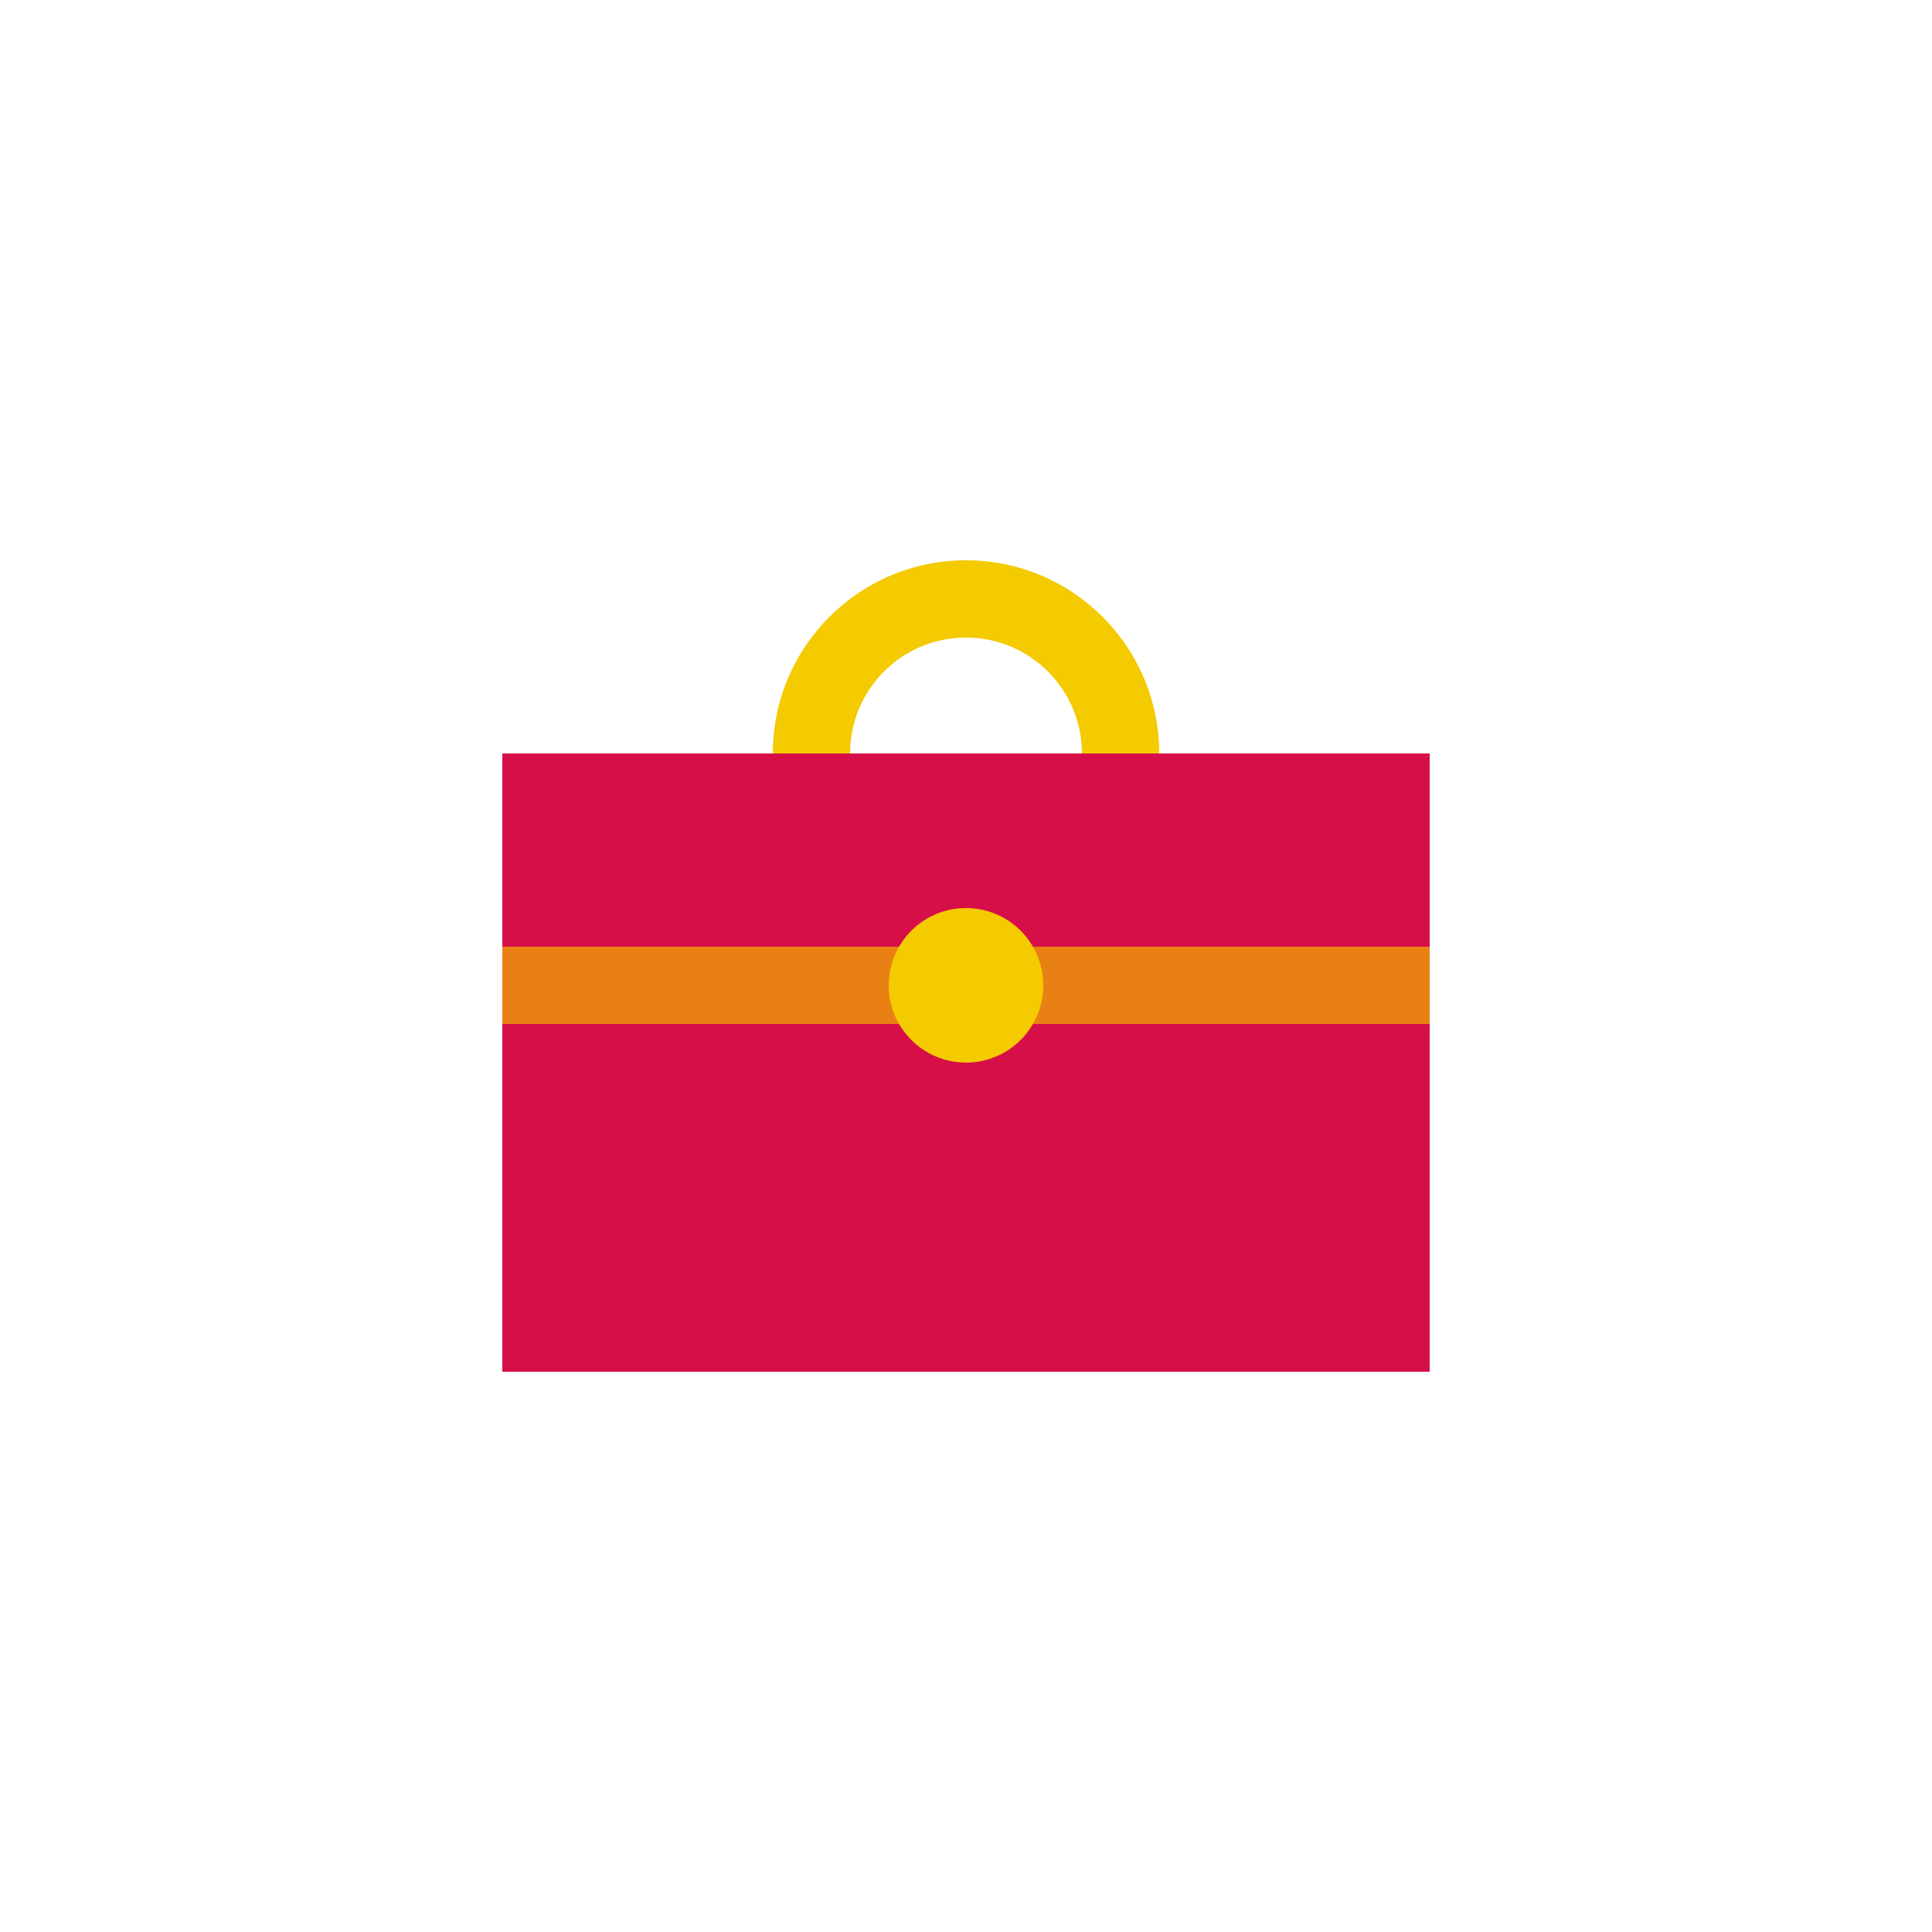
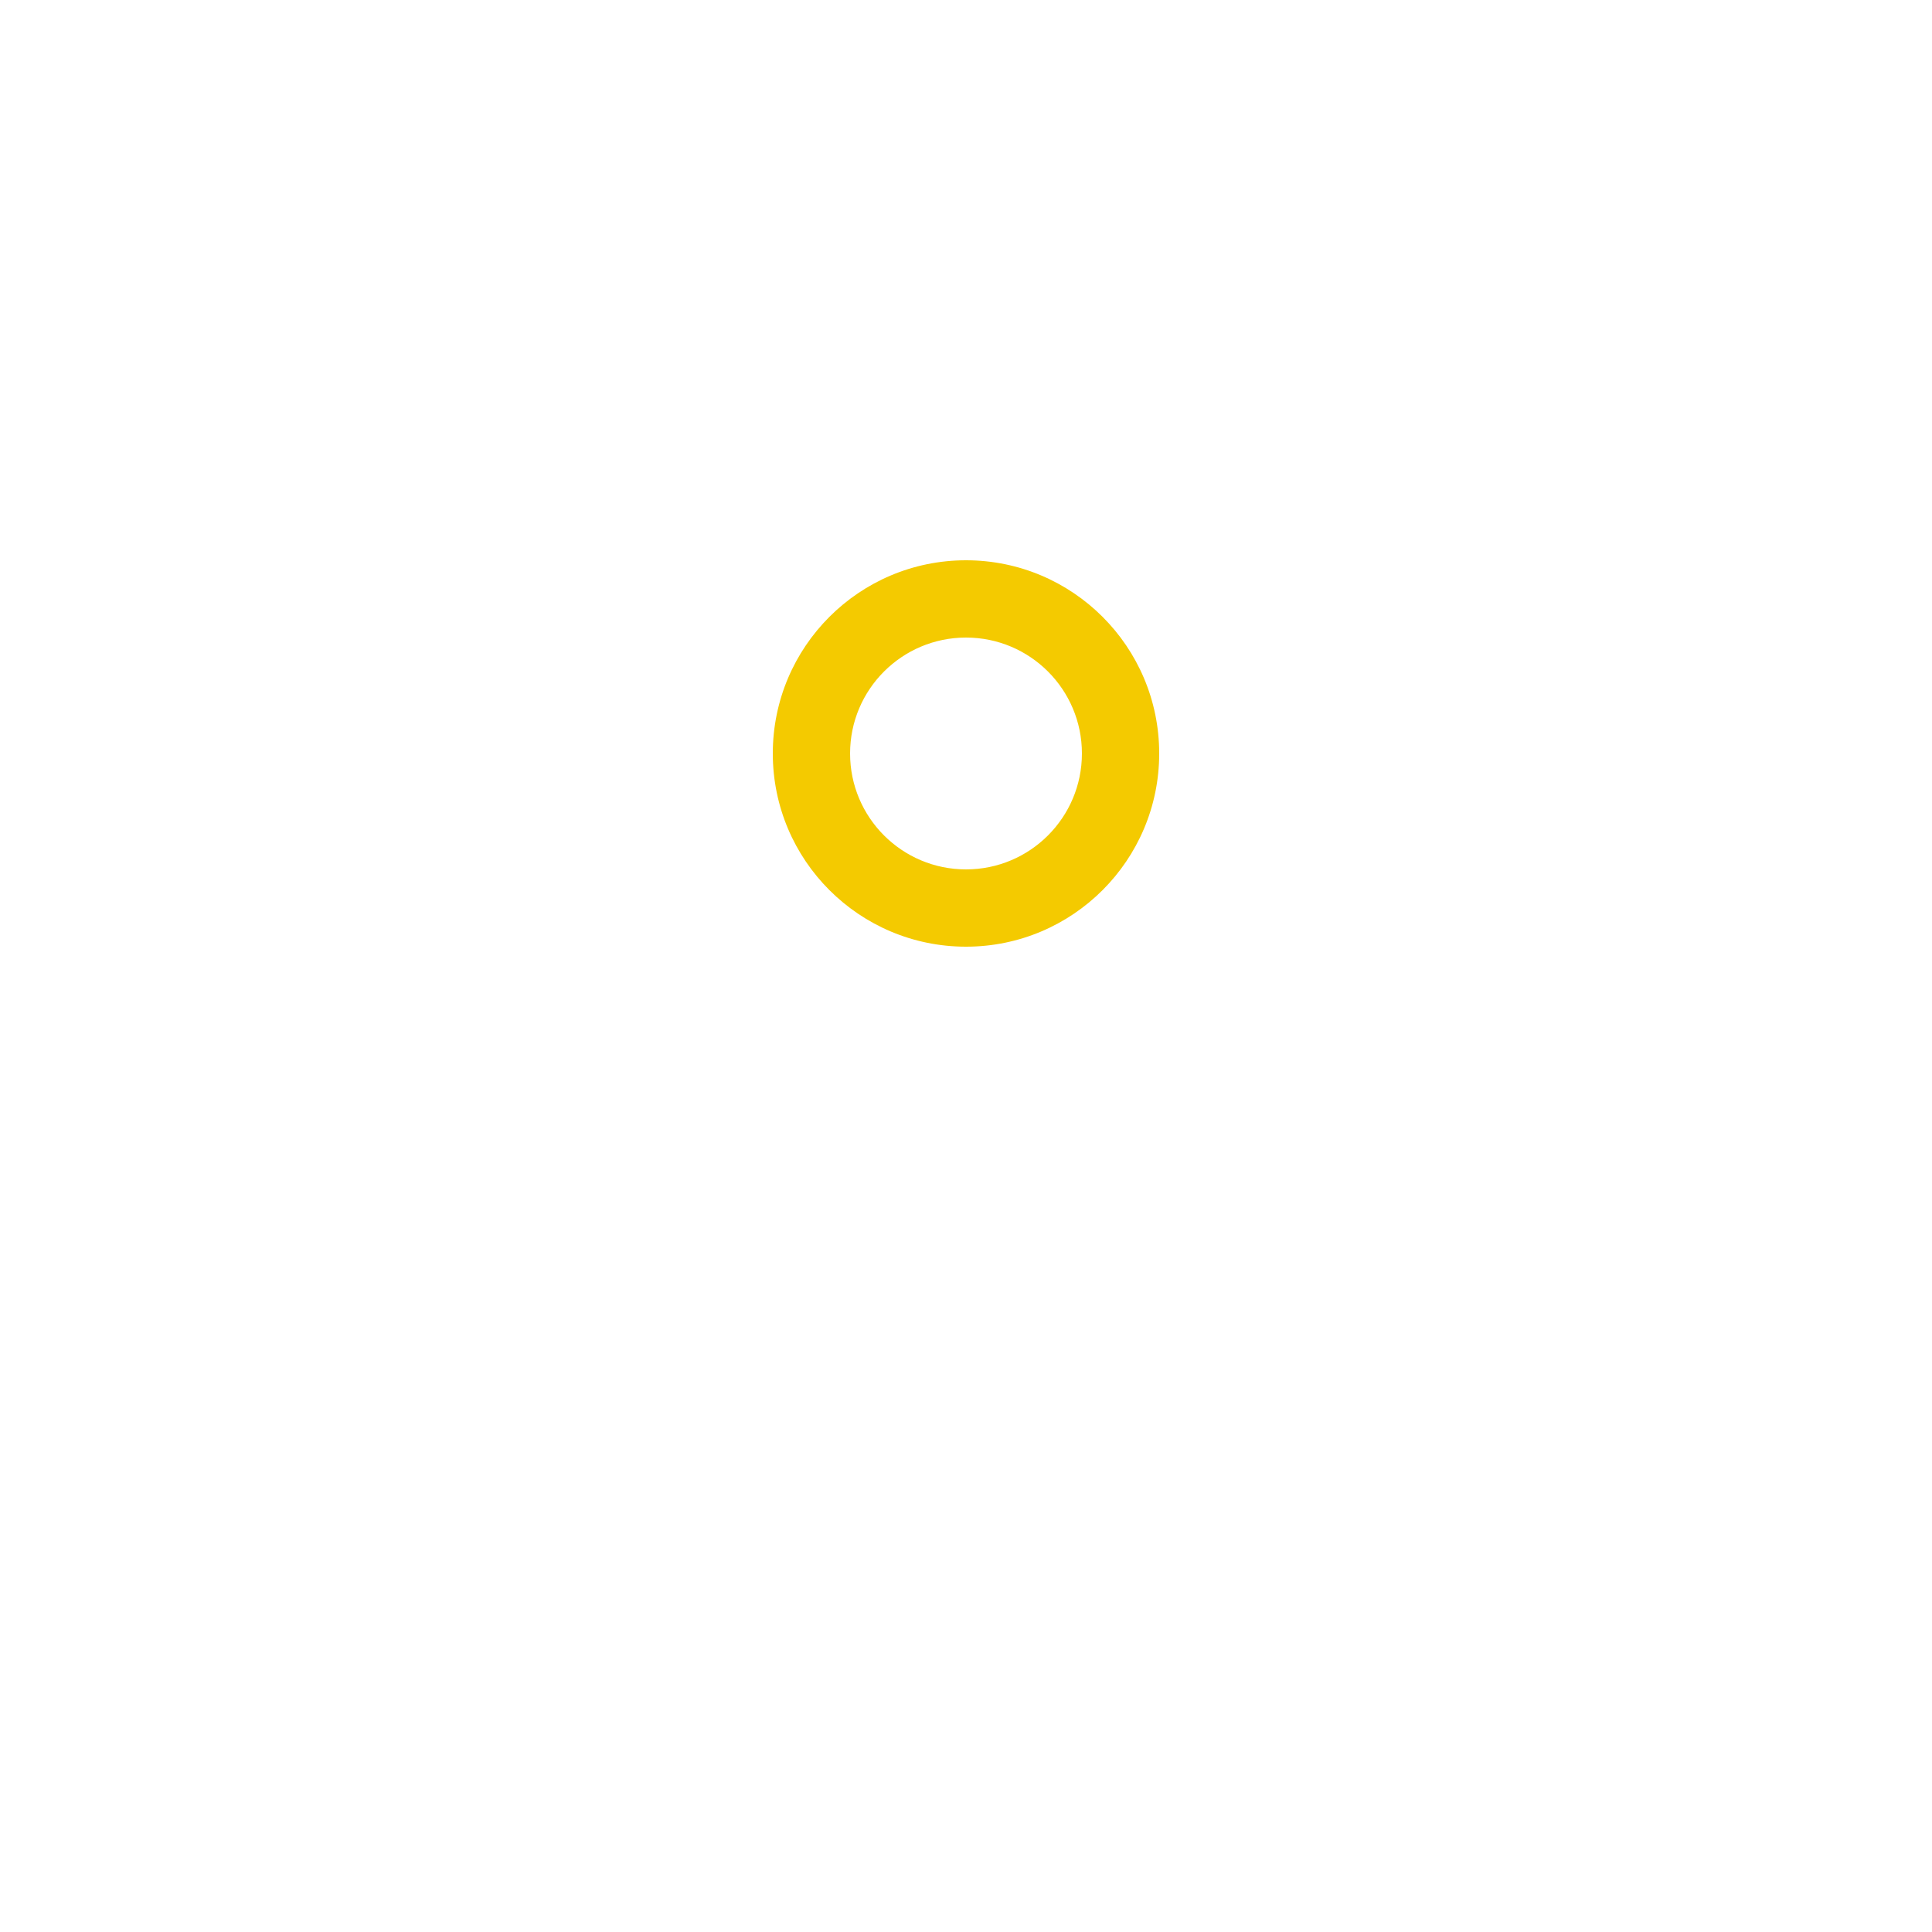
<svg xmlns="http://www.w3.org/2000/svg" xmlns:ns1="http://www.bohemiancoding.com/sketch/ns" width="500px" height="500px" viewBox="0 0 500 500" version="1.1">
  <title>lg.peoplibrium.icon.A.24</title>
  <desc>Created with Sketch.</desc>
  <defs />
  <g id="Page-1" stroke="none" stroke-width="1" fill="none" fill-rule="evenodd" ns1:type="MSPage">
    <g id="lg.peoplibrium.icon.A.24" ns1:type="MSArtboardGroup">
      <path d="M300,195 C300,222.614 277.614,245 250,245 C222.386,245 200,222.614 200,195 C200,167.386 222.386,145 250,145 C277.614,145 300,167.386 300,195 L300,195 Z M250,165 C233.431,165 220,178.432 220,195 C220,211.568 233.431,225 250,225 C266.568,225 280,211.568 280,195 C280,178.432 266.568,165 250,165 L250,165 Z" id="Fill-338" fill="#F4CA00" ns1:type="MSShapeGroup" />
-       <path d="M130,195 L370,195 L370,355 L130,355 L130,195 Z" id="Fill-339" fill="#D60F49" ns1:type="MSShapeGroup" />
-       <path d="M130,245 L370,245 L370,265 L130,265 L130,245 Z" id="Fill-340" fill="#E98014" ns1:type="MSShapeGroup" />
-       <path d="M270,255 C270,266.046 261.046,275 250,275 C238.954,275 230,266.046 230,255 C230,243.954 238.954,235 250,235 C261.046,235 270,243.954 270,255" id="Fill-341" fill="#F4CA00" ns1:type="MSShapeGroup" />
    </g>
  </g>
</svg>